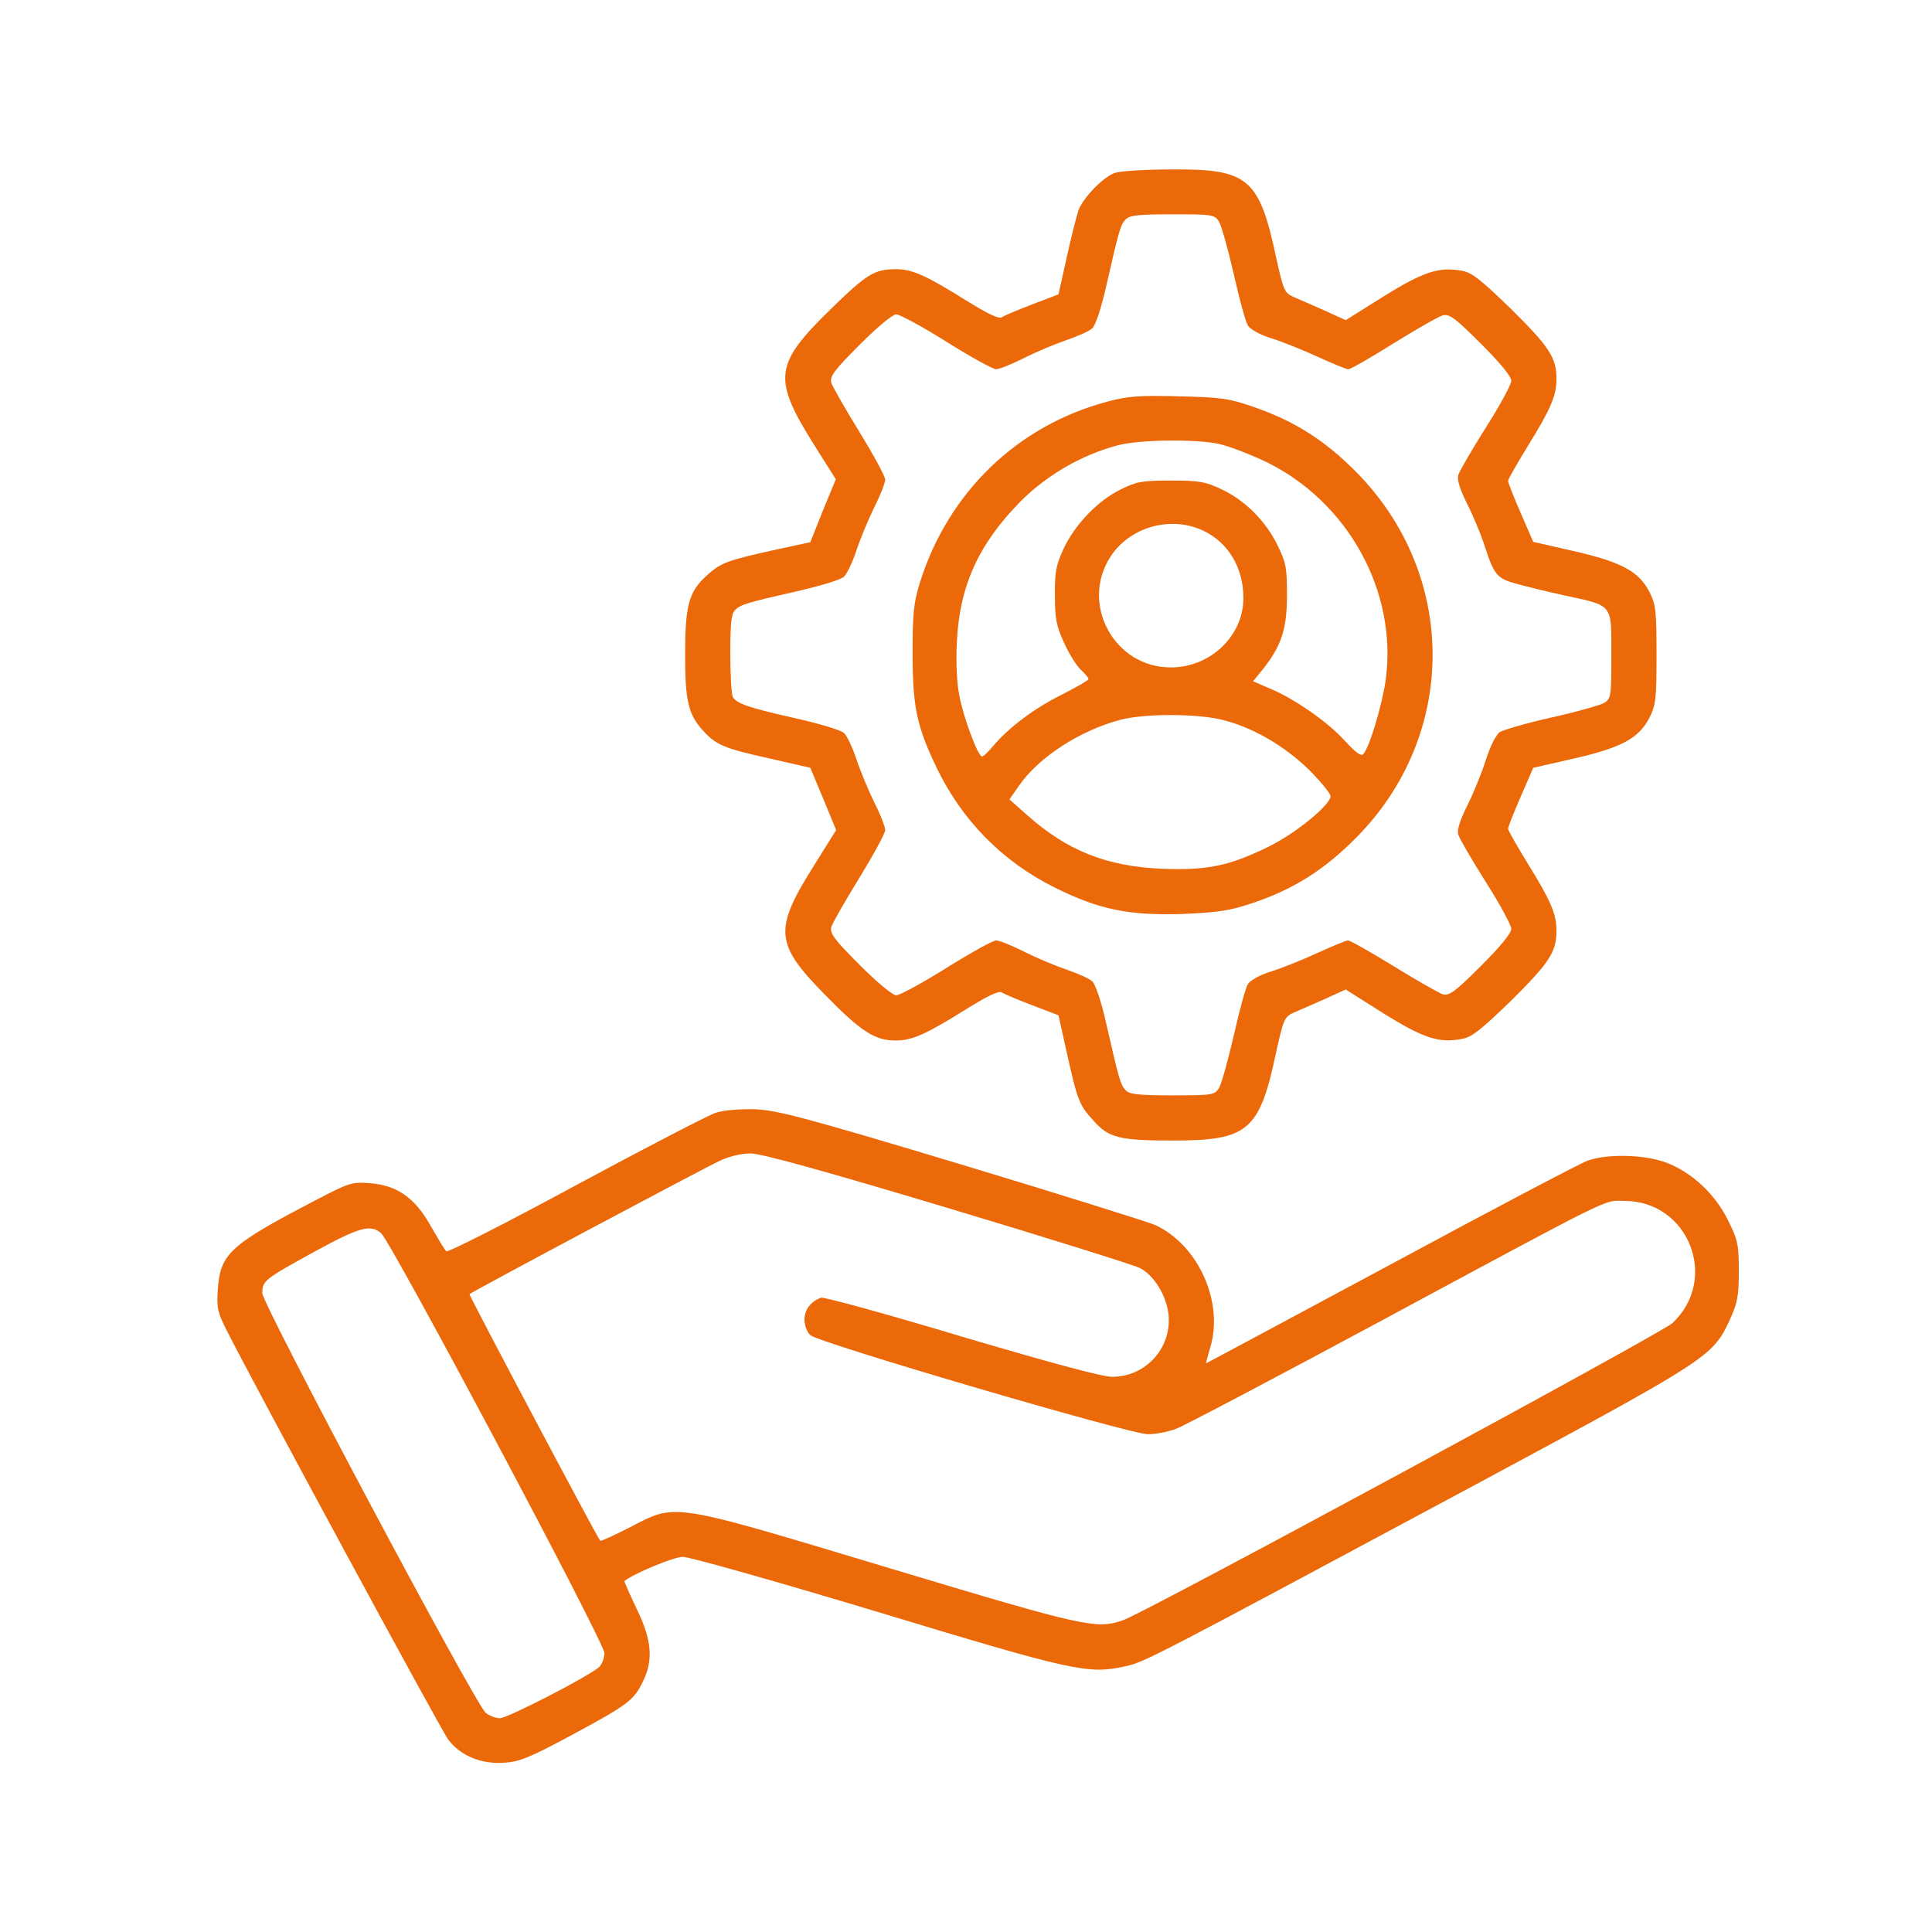
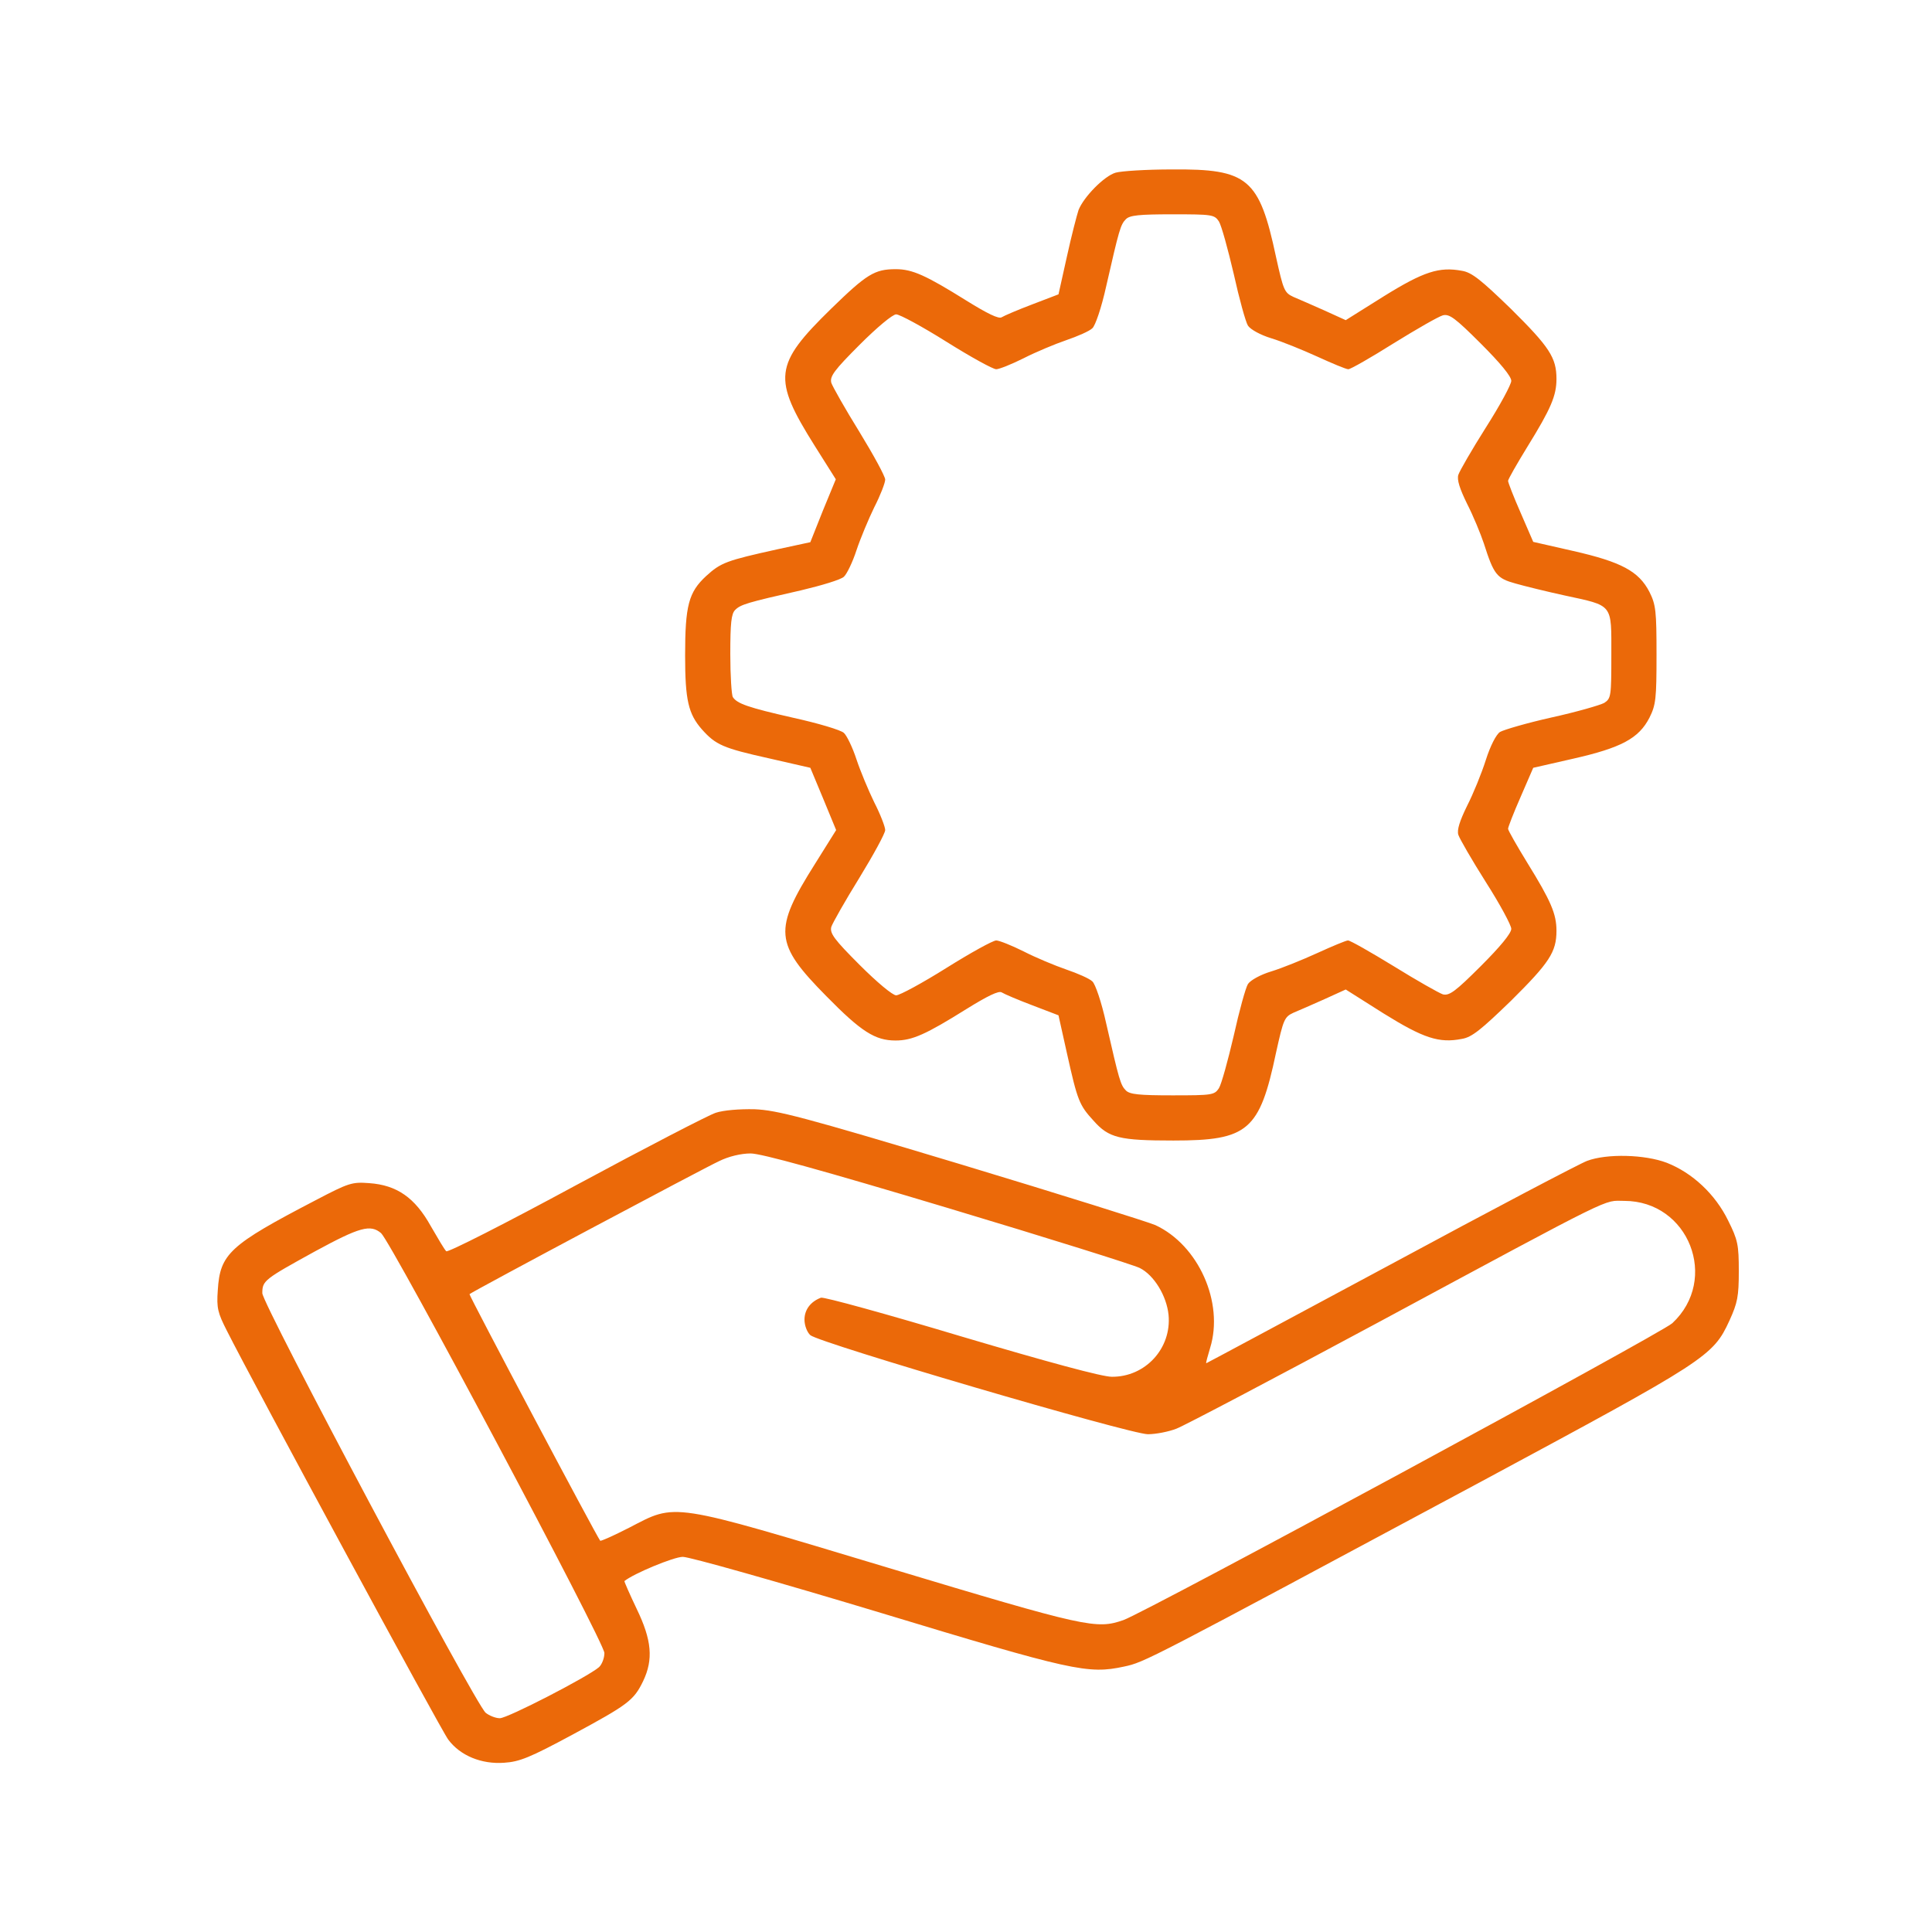
<svg xmlns="http://www.w3.org/2000/svg" width="80" height="80" viewBox="0 0 80 80" fill="none">
  <path d="M46.196 7.15C45.728 7.284 44.873 8.152 44.659 8.7C44.592 8.901 44.365 9.769 44.178 10.625L43.83 12.188L42.748 12.602C42.147 12.83 41.585 13.07 41.478 13.137C41.358 13.217 40.89 12.99 40.008 12.442C38.338 11.4 37.777 11.146 37.095 11.146C36.213 11.146 35.892 11.346 34.409 12.79C32.044 15.101 31.977 15.663 33.741 18.469L34.609 19.846L34.075 21.142L33.554 22.451L32.191 22.745C30.079 23.213 29.852 23.293 29.237 23.855C28.516 24.523 28.369 25.071 28.369 27.142C28.369 28.986 28.502 29.561 29.064 30.202C29.638 30.844 29.932 30.977 31.857 31.405L33.554 31.793L34.088 33.075L34.623 34.372L33.754 35.761C32.017 38.514 32.057 39.062 34.222 41.254C35.665 42.724 36.24 43.085 37.082 43.085C37.777 43.085 38.338 42.831 40.008 41.788C40.89 41.24 41.358 41.013 41.478 41.093C41.585 41.16 42.147 41.401 42.748 41.628L43.83 42.042L44.178 43.606C44.619 45.584 44.686 45.757 45.287 46.412C45.915 47.12 46.356 47.227 48.588 47.227C51.675 47.227 52.156 46.827 52.837 43.593C53.145 42.203 53.185 42.109 53.559 41.935C53.786 41.842 54.361 41.588 54.842 41.374L55.724 40.973L57.287 41.962C58.944 42.991 59.586 43.205 60.535 43.018C60.949 42.951 61.337 42.63 62.566 41.441C64.156 39.864 64.45 39.423 64.45 38.541C64.45 37.846 64.223 37.312 63.248 35.735C62.806 35.013 62.446 34.385 62.446 34.318C62.446 34.251 62.673 33.663 62.967 32.995L63.488 31.793L65.132 31.418C67.136 30.964 67.858 30.576 68.299 29.721C68.566 29.187 68.593 28.933 68.593 27.115C68.593 25.298 68.566 25.044 68.299 24.509C67.858 23.654 67.136 23.267 65.132 22.812L63.488 22.438L62.967 21.235C62.673 20.567 62.446 19.979 62.446 19.912C62.446 19.846 62.806 19.217 63.248 18.496C64.223 16.919 64.45 16.384 64.45 15.689C64.45 14.807 64.156 14.366 62.566 12.79C61.337 11.6 60.949 11.279 60.535 11.213C59.599 11.039 58.958 11.239 57.301 12.268L55.724 13.257L54.842 12.856C54.361 12.643 53.786 12.389 53.559 12.295C53.185 12.121 53.145 12.028 52.837 10.638C52.142 7.377 51.675 6.99 48.521 7.016C47.465 7.016 46.423 7.083 46.196 7.15ZM50.472 9.168C50.579 9.342 50.846 10.317 51.087 11.346C51.314 12.375 51.581 13.337 51.675 13.484C51.782 13.645 52.196 13.872 52.637 14.006C53.078 14.139 53.933 14.487 54.548 14.767C55.163 15.048 55.737 15.289 55.831 15.289C55.924 15.289 56.766 14.807 57.702 14.219C58.651 13.631 59.559 13.11 59.746 13.057C60.014 12.99 60.254 13.164 61.323 14.233C62.112 15.021 62.579 15.582 62.579 15.77C62.579 15.917 62.112 16.785 61.524 17.707C60.949 18.616 60.441 19.498 60.388 19.658C60.321 19.859 60.441 20.233 60.749 20.861C61.002 21.355 61.31 22.104 61.444 22.505C61.858 23.801 61.978 23.948 62.753 24.162C63.127 24.269 64.049 24.496 64.784 24.656C66.816 25.097 66.722 24.977 66.722 27.115C66.722 28.839 66.709 28.919 66.428 29.106C66.254 29.2 65.279 29.481 64.25 29.708C63.234 29.935 62.272 30.216 62.112 30.309C61.951 30.416 61.711 30.884 61.524 31.472C61.35 32.02 61.002 32.875 60.749 33.369C60.441 33.998 60.321 34.372 60.388 34.572C60.441 34.733 60.949 35.614 61.524 36.523C62.112 37.445 62.579 38.314 62.579 38.461C62.579 38.648 62.112 39.209 61.323 39.998C60.267 41.053 60.014 41.24 59.746 41.174C59.586 41.12 58.664 40.599 57.715 40.011C56.753 39.423 55.911 38.942 55.817 38.942C55.737 38.942 55.163 39.182 54.548 39.463C53.933 39.744 53.078 40.091 52.637 40.225C52.196 40.358 51.782 40.586 51.675 40.746C51.581 40.893 51.314 41.855 51.087 42.884C50.846 43.913 50.579 44.889 50.472 45.062C50.285 45.343 50.191 45.356 48.548 45.356C47.171 45.356 46.784 45.316 46.623 45.156C46.396 44.929 46.343 44.728 45.808 42.39C45.608 41.481 45.354 40.746 45.233 40.639C45.113 40.519 44.619 40.305 44.151 40.145C43.683 39.984 42.882 39.65 42.387 39.396C41.879 39.142 41.371 38.942 41.251 38.942C41.117 38.942 40.195 39.45 39.193 40.078C38.191 40.706 37.255 41.214 37.108 41.214C36.961 41.214 36.32 40.679 35.598 39.958C34.543 38.902 34.355 38.648 34.422 38.381C34.476 38.22 34.997 37.298 35.585 36.349C36.173 35.387 36.654 34.505 36.654 34.372C36.654 34.238 36.454 33.717 36.2 33.222C35.959 32.728 35.625 31.926 35.465 31.445C35.304 30.951 35.064 30.456 34.944 30.349C34.823 30.229 33.874 29.948 32.845 29.721C30.961 29.294 30.52 29.133 30.346 28.866C30.293 28.786 30.24 27.984 30.24 27.088C30.24 25.806 30.28 25.418 30.44 25.258C30.667 25.03 30.934 24.95 33.179 24.442C34.021 24.242 34.823 24.002 34.944 23.881C35.064 23.774 35.304 23.28 35.465 22.785C35.625 22.304 35.959 21.503 36.2 21.008C36.454 20.514 36.654 19.992 36.654 19.859C36.654 19.725 36.173 18.843 35.585 17.881C34.997 16.932 34.476 16.01 34.422 15.85C34.355 15.582 34.543 15.329 35.598 14.273C36.32 13.551 36.961 13.017 37.108 13.017C37.255 13.017 38.191 13.524 39.193 14.153C40.195 14.781 41.117 15.289 41.251 15.289C41.371 15.289 41.879 15.088 42.387 14.834C42.882 14.58 43.683 14.246 44.151 14.086C44.619 13.925 45.113 13.712 45.233 13.591C45.354 13.484 45.608 12.749 45.808 11.841C46.343 9.502 46.396 9.302 46.623 9.074C46.784 8.914 47.171 8.874 48.548 8.874C50.191 8.874 50.285 8.887 50.472 9.168Z" fill="#EB6909" />
-   <path d="M45.874 16.625C42.132 17.614 39.272 20.38 38.096 24.108C37.829 24.964 37.789 25.391 37.789 27.048C37.789 29.28 37.963 30.082 38.791 31.806C39.847 33.984 41.504 35.668 43.669 36.75C45.527 37.672 46.743 37.913 48.948 37.846C50.498 37.779 50.912 37.712 51.914 37.378C53.598 36.804 54.854 36.002 56.164 34.679C60.373 30.429 60.373 23.814 56.164 19.551C54.854 18.228 53.611 17.44 51.914 16.852C50.872 16.491 50.551 16.451 48.814 16.411C47.197 16.371 46.716 16.398 45.874 16.625ZM50.444 18.375C50.832 18.456 51.714 18.79 52.395 19.11C55.803 20.754 57.874 24.483 57.38 28.144C57.233 29.2 56.699 30.977 56.445 31.231C56.351 31.325 56.111 31.138 55.696 30.683C55.001 29.908 53.585 28.919 52.569 28.505L51.888 28.211L52.288 27.717C53.064 26.741 53.291 26.046 53.291 24.643C53.291 23.507 53.251 23.293 52.903 22.585C52.409 21.569 51.553 20.714 50.578 20.26C49.91 19.939 49.642 19.899 48.48 19.899C47.291 19.899 47.063 19.939 46.395 20.273C45.46 20.727 44.498 21.73 44.03 22.745C43.736 23.387 43.669 23.694 43.682 24.643C43.682 25.605 43.736 25.913 44.057 26.607C44.257 27.062 44.578 27.57 44.752 27.73C44.925 27.89 45.072 28.064 45.072 28.117C45.072 28.171 44.578 28.451 43.976 28.759C42.84 29.32 41.771 30.122 41.13 30.884C40.929 31.124 40.729 31.325 40.662 31.325C40.502 31.325 39.901 29.748 39.727 28.812C39.62 28.318 39.58 27.423 39.62 26.607C39.727 24.269 40.515 22.532 42.266 20.754C43.362 19.658 44.805 18.83 46.275 18.442C47.157 18.202 49.455 18.175 50.444 18.375ZM49.843 21.984C50.872 22.478 51.487 23.52 51.487 24.763C51.487 26.313 50.15 27.61 48.533 27.636C46.141 27.677 44.685 24.99 46.008 23.013C46.823 21.797 48.52 21.342 49.843 21.984ZM50.538 29.788C51.834 30.095 53.157 30.857 54.2 31.873C54.694 32.367 55.095 32.861 55.095 32.968C55.095 33.329 53.638 34.519 52.516 35.066C50.899 35.855 50.003 36.042 48.159 35.975C45.821 35.882 44.177 35.227 42.493 33.717L41.798 33.102L42.199 32.527C43.014 31.351 44.725 30.242 46.409 29.801C47.384 29.547 49.469 29.547 50.538 29.788Z" fill="#EB6909" />
  <path d="M29.637 46.078C29.343 46.172 26.738 47.521 23.838 49.085C20.951 50.648 18.532 51.878 18.479 51.811C18.412 51.758 18.131 51.276 17.837 50.769C17.183 49.593 16.434 49.071 15.285 48.991C14.577 48.938 14.443 48.978 13.067 49.7C9.499 51.557 9.111 51.918 9.018 53.428C8.964 54.163 9.018 54.363 9.392 55.098C10.488 57.277 18.279 71.669 18.559 72.03C19.054 72.698 19.936 73.059 20.871 72.992C21.512 72.952 21.94 72.778 23.704 71.829C26.003 70.587 26.243 70.413 26.631 69.611C27.058 68.716 26.991 67.914 26.363 66.618C26.07 66.003 25.842 65.482 25.856 65.469C26.23 65.161 27.9 64.466 28.274 64.466C28.555 64.466 32.19 65.495 36.359 66.751C44.431 69.197 45.046 69.331 46.542 69.01C47.411 68.823 47.398 68.823 61.376 61.326C70.664 56.328 70.931 56.167 71.612 54.684C71.947 53.949 72 53.682 72 52.639C72 51.544 71.96 51.343 71.559 50.541C71.025 49.446 70.076 48.564 69.02 48.149C68.111 47.802 66.534 47.762 65.719 48.069C65.425 48.176 61.764 50.1 57.581 52.359C53.398 54.604 49.964 56.448 49.95 56.448C49.923 56.448 50.004 56.167 50.111 55.807C50.685 53.936 49.629 51.557 47.839 50.728C47.531 50.595 43.91 49.459 39.794 48.216C33.219 46.238 32.177 45.971 31.241 45.931C30.613 45.918 29.958 45.971 29.637 46.078ZM39.246 50.02C43.389 51.263 46.97 52.386 47.197 52.506C47.785 52.8 48.306 53.655 48.387 54.444C48.52 55.833 47.424 57.023 46.035 57.009C45.634 57.009 43.415 56.408 39.807 55.339C36.734 54.417 34.114 53.695 33.994 53.735C33.566 53.896 33.312 54.23 33.312 54.644C33.312 54.885 33.419 55.165 33.553 55.285C33.901 55.606 46.796 59.388 47.531 59.388C47.865 59.388 48.4 59.281 48.707 59.161C49.028 59.041 52.783 57.063 57.059 54.764C67.082 49.365 66.374 49.726 67.256 49.726C69.929 49.726 71.198 52.974 69.247 54.791C68.779 55.219 47.465 66.751 46.516 67.085C45.393 67.473 45.006 67.393 36.787 64.921C27.633 62.168 28.034 62.234 26.043 63.264C25.415 63.584 24.88 63.825 24.853 63.798C24.693 63.598 19.401 53.615 19.441 53.588C19.575 53.468 29.21 48.336 29.771 48.083C30.172 47.882 30.693 47.762 31.081 47.762C31.522 47.762 34.034 48.457 39.246 50.02ZM15.78 51.062C16.221 51.464 25.027 68.007 25.027 68.448C25.027 68.662 24.92 68.93 24.8 69.037C24.332 69.437 21.018 71.148 20.697 71.148C20.524 71.148 20.256 71.041 20.109 70.921C19.655 70.52 10.862 54.002 10.862 53.548C10.862 53.027 10.942 52.974 13.053 51.811C14.898 50.809 15.338 50.688 15.78 51.062Z" fill="#EB6909" />
</svg>